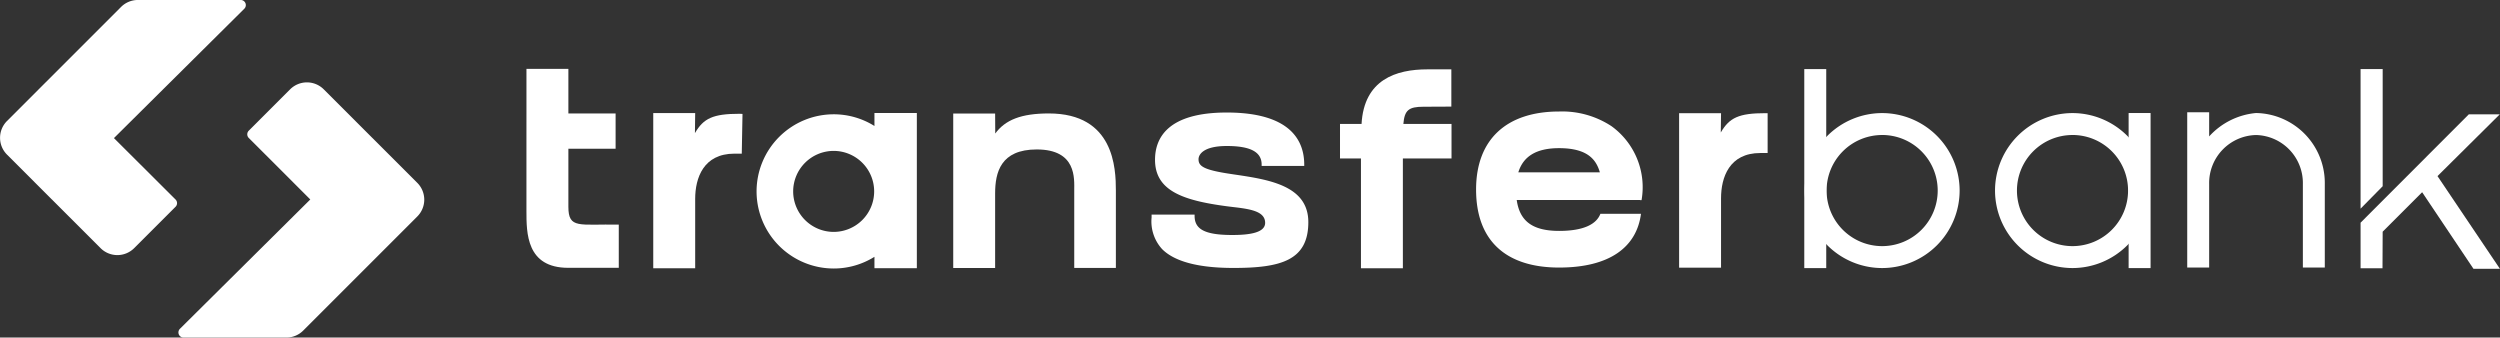
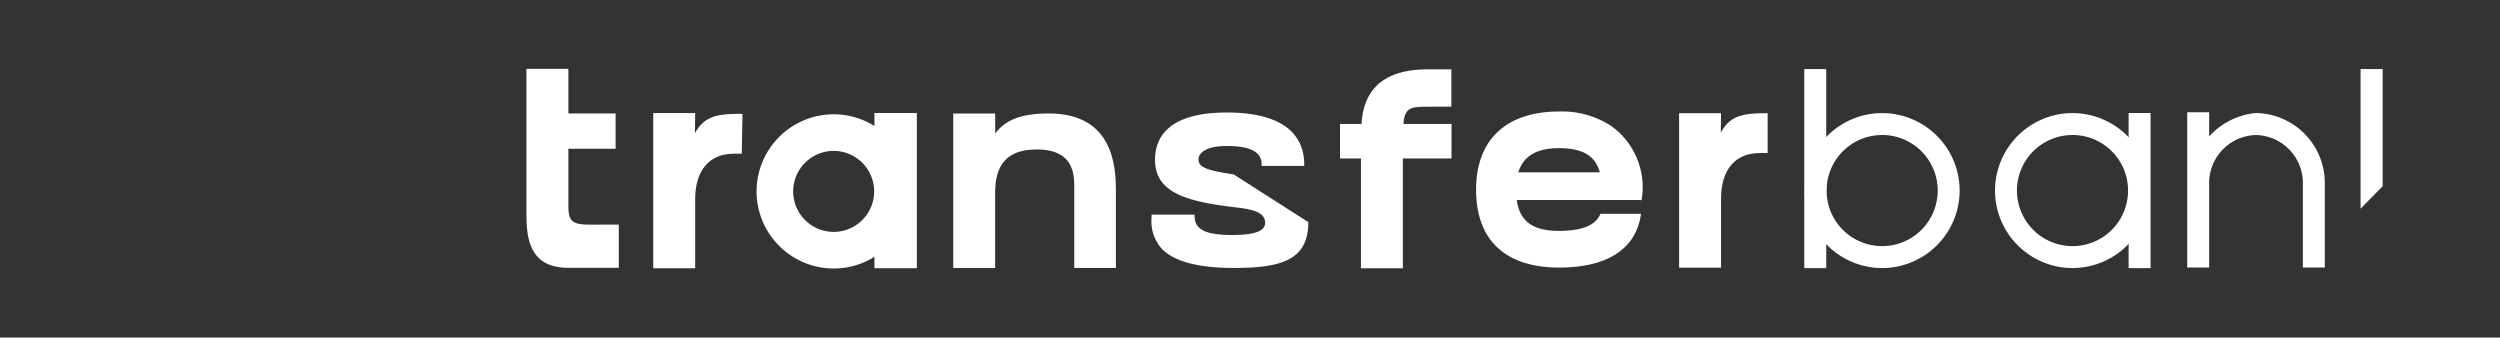
<svg xmlns="http://www.w3.org/2000/svg" width="171.003" height="23.087" viewBox="0 0 171.003 23.087">
  <rect x="0" y="0" width="171.003" height="23.087" fill="#333333" stroke="none" />
  <g id="logo" transform="translate(-1784.453 502.295)">
    <g id="Grupo_1647" data-name="Grupo 1647" transform="translate(1784.453 -502.295)">
      <g id="Grupo_1645" data-name="Grupo 1645" transform="translate(36.01 4.709)">
        <g id="Grupo_1630" data-name="Grupo 1630">
          <g id="Grupo_1626" data-name="Grupo 1626">
            <path id="Caminho_1805" data-name="Caminho 1805" d="M814.561-243.73v-3.051h2.868v3.051h3.23v2.414h-3.23v3.757h0v.211c0,1.537.743,1.171,3.447,1.221v2.955H817.42c-2.867,0-2.86-2.374-2.86-3.911v-4.234" transform="translate(-814.561 246.782)" fill="#fff" />
          </g>
          <g id="Grupo_1627" data-name="Grupo 1627" transform="translate(8.673 3.024)">
            <path id="Caminho_1806" data-name="Caminho 1806" d="M837.443-240.812c-1.816,0-2.464.309-3.052,1.321l.017-1.371H831.54v10.618h2.868v-4.741c0-1.431.562-3.1,2.687-3.1h.5l.05-2.7v-.018Z" transform="translate(-831.54 240.862)" fill="#fff" />
          </g>
          <g id="Grupo_1628" data-name="Grupo 1628" transform="translate(55.644 0.035)">
            <path id="Caminho_1807" data-name="Caminho 1807" d="M927.834-242.979h3.294v2.361H927.8v7.511h-2.867v-7.511H923.5v-2.361h1.474c.168-3.038,2.367-3.734,4.5-3.734,1.816,0,1.642,0,1.642,0v2.548s-.827.009-1.912.009C928.2-244.154,927.913-243.924,927.834-242.979Z" transform="translate(-923.496 246.713)" fill="#fff" />
          </g>
          <g id="Grupo_1629" data-name="Grupo 1629" transform="translate(64.951 2.918)">
            <path id="Caminho_1808" data-name="Caminho 1808" d="M952.928-235.015H944.5c.2,1.412,1.042,2.112,2.9,2.112,1.712,0,2.56-.476,2.823-1.17h2.776c-.294,2.268-2.128,3.677-5.6,3.677-3.622,0-5.679-1.821-5.679-5.337,0-3.451,2.11-5.337,5.679-5.337a6.144,6.144,0,0,1,3.578,1v0a5.152,5.152,0,0,1,2.062,5.061h-.105Zm-8.319-1.894h5.578c-.234-.791-.752-1.654-2.792-1.654C945.81-238.563,944.939-237.98,944.609-236.909Z" transform="translate(-941.715 241.07)" fill="#fff" />
          </g>
        </g>
        <g id="Grupo_1631" data-name="Grupo 1631" transform="translate(78.844 3.032)">
          <path id="Caminho_1809" data-name="Caminho 1809" d="M974.817-240.846c-1.816,0-2.464.309-3.052,1.321l.017-1.321h-2.868v10.567h2.868v-4.741c0-1.431.562-3.1,2.687-3.1h.5v-2.723Z" transform="translate(-968.915 240.846)" fill="#fff" />
        </g>
        <g id="Grupo_1635" data-name="Grupo 1635" transform="translate(125.456 0.014)">
          <g id="Grupo_1634" data-name="Grupo 1634">
            <g id="Grupo_1632" data-name="Grupo 1632">
              <path id="Caminho_1810" data-name="Caminho 1810" d="M1061.678-238.739v-8.013l-1.512,0v9.548Z" transform="translate(-1060.166 246.754)" fill="#fff" />
            </g>
            <g id="Grupo_1633" data-name="Grupo 1633" transform="translate(0 3.089)">
-               <path id="Caminho_1811" data-name="Caminho 1811" d="M1060.166-233.286v3.115h1.5l.011-2.5,2.7-2.7,3.512,5.239h1.808l-4.269-6.341,4.259-4.225h-2.117" transform="translate(-1060.166 240.707)" fill="#fff" />
-             </g>
+               </g>
          </g>
        </g>
        <g id="Grupo_1636" data-name="Grupo 1636" transform="translate(87.405 0.017)">
          <rect id="Retângulo_3725" data-name="Retângulo 3725" width="1.502" height="13.613" transform="translate(1.502 13.613) rotate(180)" fill="#fff" />
        </g>
        <g id="Grupo_1637" data-name="Grupo 1637" transform="translate(100.45 3.022)">
          <path id="Caminho_1812" data-name="Caminho 1812" d="M1016.514-230.262a5.308,5.308,0,0,1-5.3-5.3,5.308,5.308,0,0,1,5.3-5.3,5.308,5.308,0,0,1,5.3,5.3A5.308,5.308,0,0,1,1016.514-230.262Zm0-9.1a3.8,3.8,0,0,0-3.8,3.8,3.8,3.8,0,0,0,3.8,3.8,3.8,3.8,0,0,0,3.8-3.8A3.8,3.8,0,0,0,1016.514-239.364Z" transform="translate(-1011.212 240.866)" fill="#fff" />
        </g>
        <g id="Grupo_1638" data-name="Grupo 1638" transform="translate(109.59 3.022)">
          <rect id="Retângulo_3726" data-name="Retângulo 3726" width="1.502" height="10.607" transform="translate(1.502 10.607) rotate(180)" fill="#fff" />
        </g>
        <g id="Grupo_1639" data-name="Grupo 1639" transform="translate(42.76 2.982)">
-           <path id="Caminho_1813" data-name="Caminho 1813" d="M908.993-233.442c0,2.621-1.879,3.134-5.123,3.134-2.388,0-4.029-.434-4.878-1.289a2.806,2.806,0,0,1-.72-2.162l0-.2h2.942v.091c0,.9.673,1.306,2.578,1.306,1.147,0,2.247-.144,2.247-.831,0-.793-1.024-.944-2.161-1.078-.154-.018-.305-.036-.449-.055-3.039-.4-4.922-1.074-4.922-3.18,0-1.475.851-3.233,4.906-3.233,4.378,0,5.3,1.939,5.3,3.563v.09H905.8v-.091c0-.832-.707-1.272-2.38-1.272-1.6,0-1.937.581-1.937.906,0,.465.327.725,2.167,1l.237.036C906.279-236.356,908.993-235.952,908.993-233.442Z" transform="translate(-898.272 240.945)" fill="#fff" />
+           <path id="Caminho_1813" data-name="Caminho 1813" d="M908.993-233.442c0,2.621-1.879,3.134-5.123,3.134-2.388,0-4.029-.434-4.878-1.289a2.806,2.806,0,0,1-.72-2.162l0-.2h2.942v.091c0,.9.673,1.306,2.578,1.306,1.147,0,2.247-.144,2.247-.831,0-.793-1.024-.944-2.161-1.078-.154-.018-.305-.036-.449-.055-3.039-.4-4.922-1.074-4.922-3.18,0-1.475.851-3.233,4.906-3.233,4.378,0,5.3,1.939,5.3,3.563v.09H905.8v-.091c0-.832-.707-1.272-2.38-1.272-1.6,0-1.937.581-1.937.906,0,.465.327.725,2.167,1l.237.036Z" transform="translate(-898.272 240.945)" fill="#fff" />
        </g>
        <g id="Grupo_1640" data-name="Grupo 1640" transform="translate(15.74 3.022)">
          <path id="Caminho_1814" data-name="Caminho 1814" d="M853.438-240.866v.887a5.239,5.239,0,0,0-2.789-.8,5.28,5.28,0,0,0-5.274,5.274,5.28,5.28,0,0,0,5.274,5.274,5.243,5.243,0,0,0,2.789-.8v.781h2.9v-10.617Zm-2.789,8.131a2.773,2.773,0,0,1-2.77-2.77,2.773,2.773,0,0,1,2.77-2.77,2.773,2.773,0,0,1,2.77,2.77A2.773,2.773,0,0,1,850.649-232.735Z" transform="translate(-845.375 240.866)" fill="#fff" />
        </g>
        <g id="Grupo_1641" data-name="Grupo 1641" transform="translate(113.596 2.972)">
          <path id="Caminho_1815" data-name="Caminho 1815" d="M1041.657-240.914a4.93,4.93,0,0,0-3.205,1.6v-1.652h-1.5v5.508h0c0,.032,0,.063,0,.1v5.013h1.5v-5.714a3.284,3.284,0,0,1,3.205-3.35,3.284,3.284,0,0,1,3.205,3.35v5.714h1.5v-5.714A4.787,4.787,0,0,0,1041.657-240.914Z" transform="translate(-1036.949 240.964)" fill="#fff" />
        </g>
        <g id="Grupo_1642" data-name="Grupo 1642" transform="translate(87.429 3.022)">
          <path id="Caminho_1816" data-name="Caminho 1816" d="M991.023-230.262a5.308,5.308,0,0,1-5.3-5.3,5.308,5.308,0,0,1,5.3-5.3,5.308,5.308,0,0,1,5.3,5.3A5.308,5.308,0,0,1,991.023-230.262Zm0-9.1a3.8,3.8,0,0,0-3.8,3.8,3.8,3.8,0,0,0,3.8,3.8,3.8,3.8,0,0,0,3.8-3.8A3.8,3.8,0,0,0,991.023-239.364Z" transform="translate(-985.721 240.866)" fill="#fff" />
        </g>
        <g id="Grupo_1644" data-name="Grupo 1644" transform="translate(29.192 3.051)">
          <g id="Grupo_1643" data-name="Grupo 1643">
            <path id="Caminho_1817" data-name="Caminho 1817" d="M874.584-239.436c.683-.931,1.772-1.373,3.665-1.373,4.467,0,4.586,3.743,4.586,5.283v5.284h-2.848v-5.283c0-.822.177-2.821-2.566-2.821-2.473,0-2.845,1.577-2.845,3.009v5.1H871.71v-10.566h2.866" transform="translate(-871.71 240.809)" fill="#fff" />
          </g>
        </g>
      </g>
      <g id="Grupo_1646" data-name="Grupo 1646" transform="translate(0 0)">
-         <path id="Caminho_1818" data-name="Caminho 1818" d="M772.607-243.493l-3.076-3.076-.27.268.268-.268-3.32-3.32a1.626,1.626,0,0,0-2.3,0l-2.827,2.827a.351.351,0,0,0,0,.5l4.206,4.206-8.916,8.846a.351.351,0,0,0,.247.6h7.034a1.627,1.627,0,0,0,1.149-.477l7.8-7.8A1.626,1.626,0,0,0,772.607-243.493Zm-20.749-3.061,8.916-8.847a.35.35,0,0,0-.247-.6h-7.034a1.626,1.626,0,0,0-1.149.477l-7.8,7.8a1.626,1.626,0,0,0,0,2.3l3.076,3.076.27-.268-.268.268,3.32,3.32a1.626,1.626,0,0,0,2.3,0l2.828-2.827a.351.351,0,0,0,0-.5Z" transform="translate(-744.064 256)" fill="#fff" />
-       </g>
+         </g>
    </g>
  </g>
</svg>